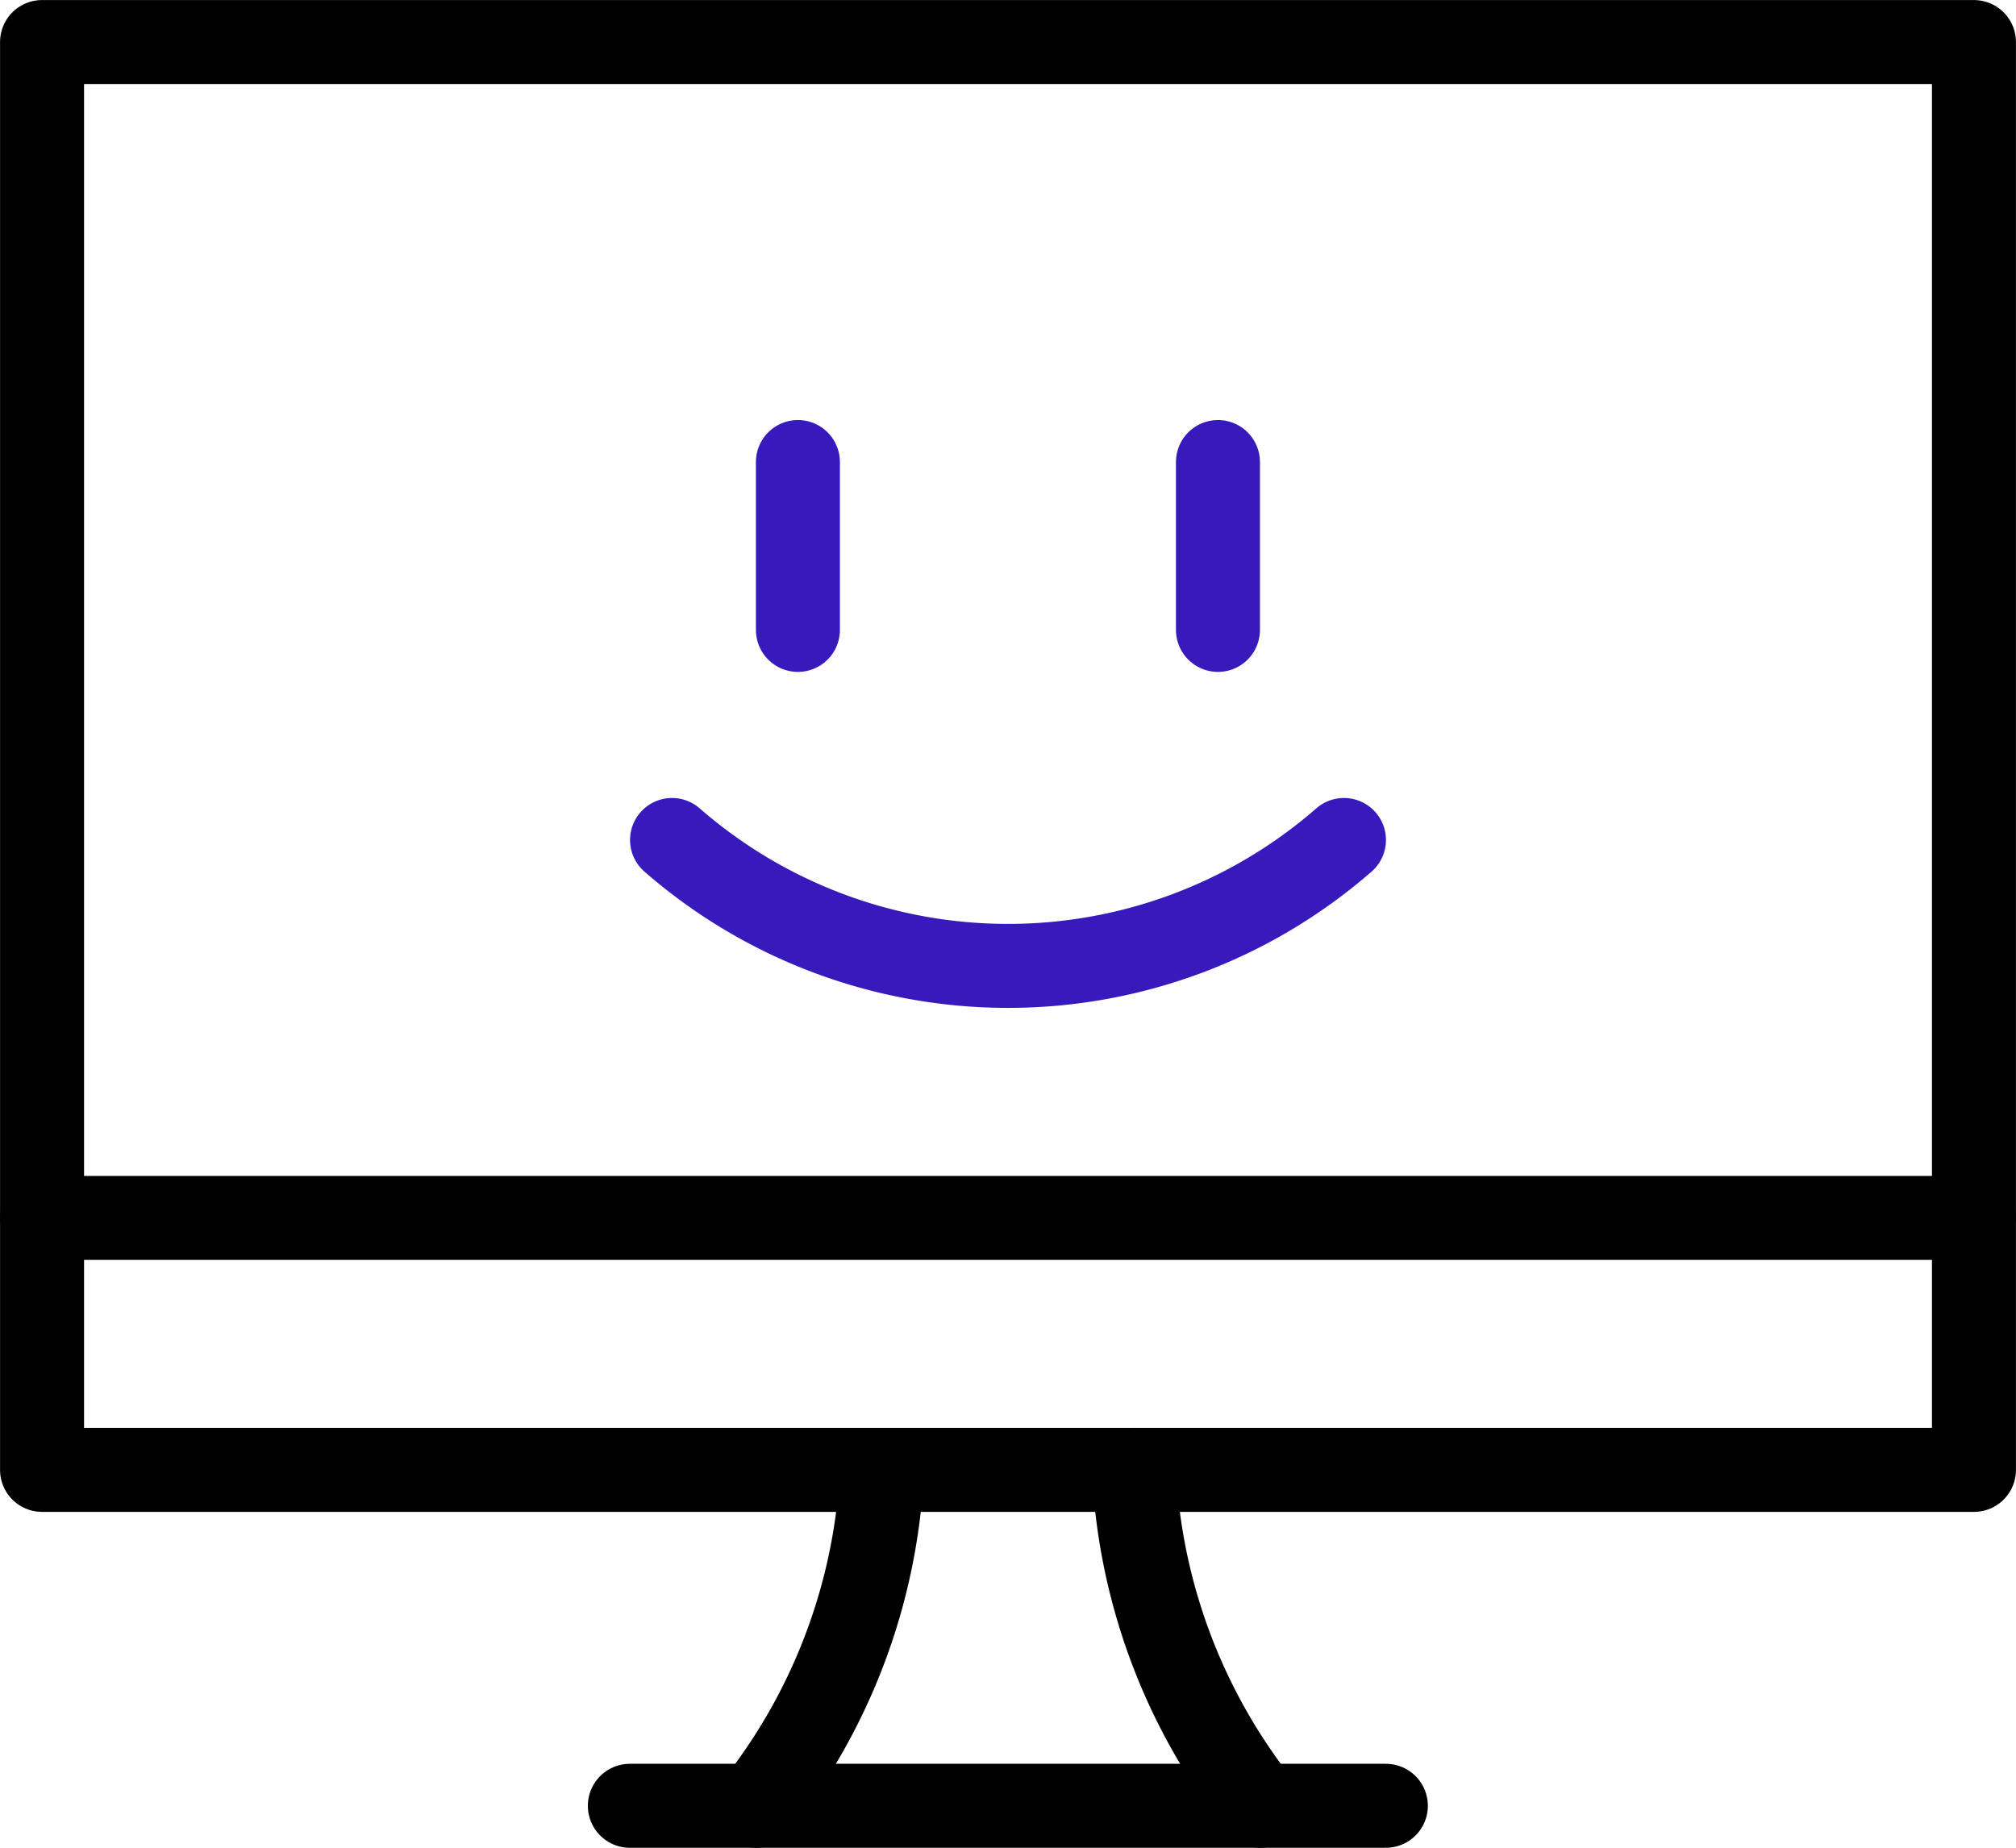
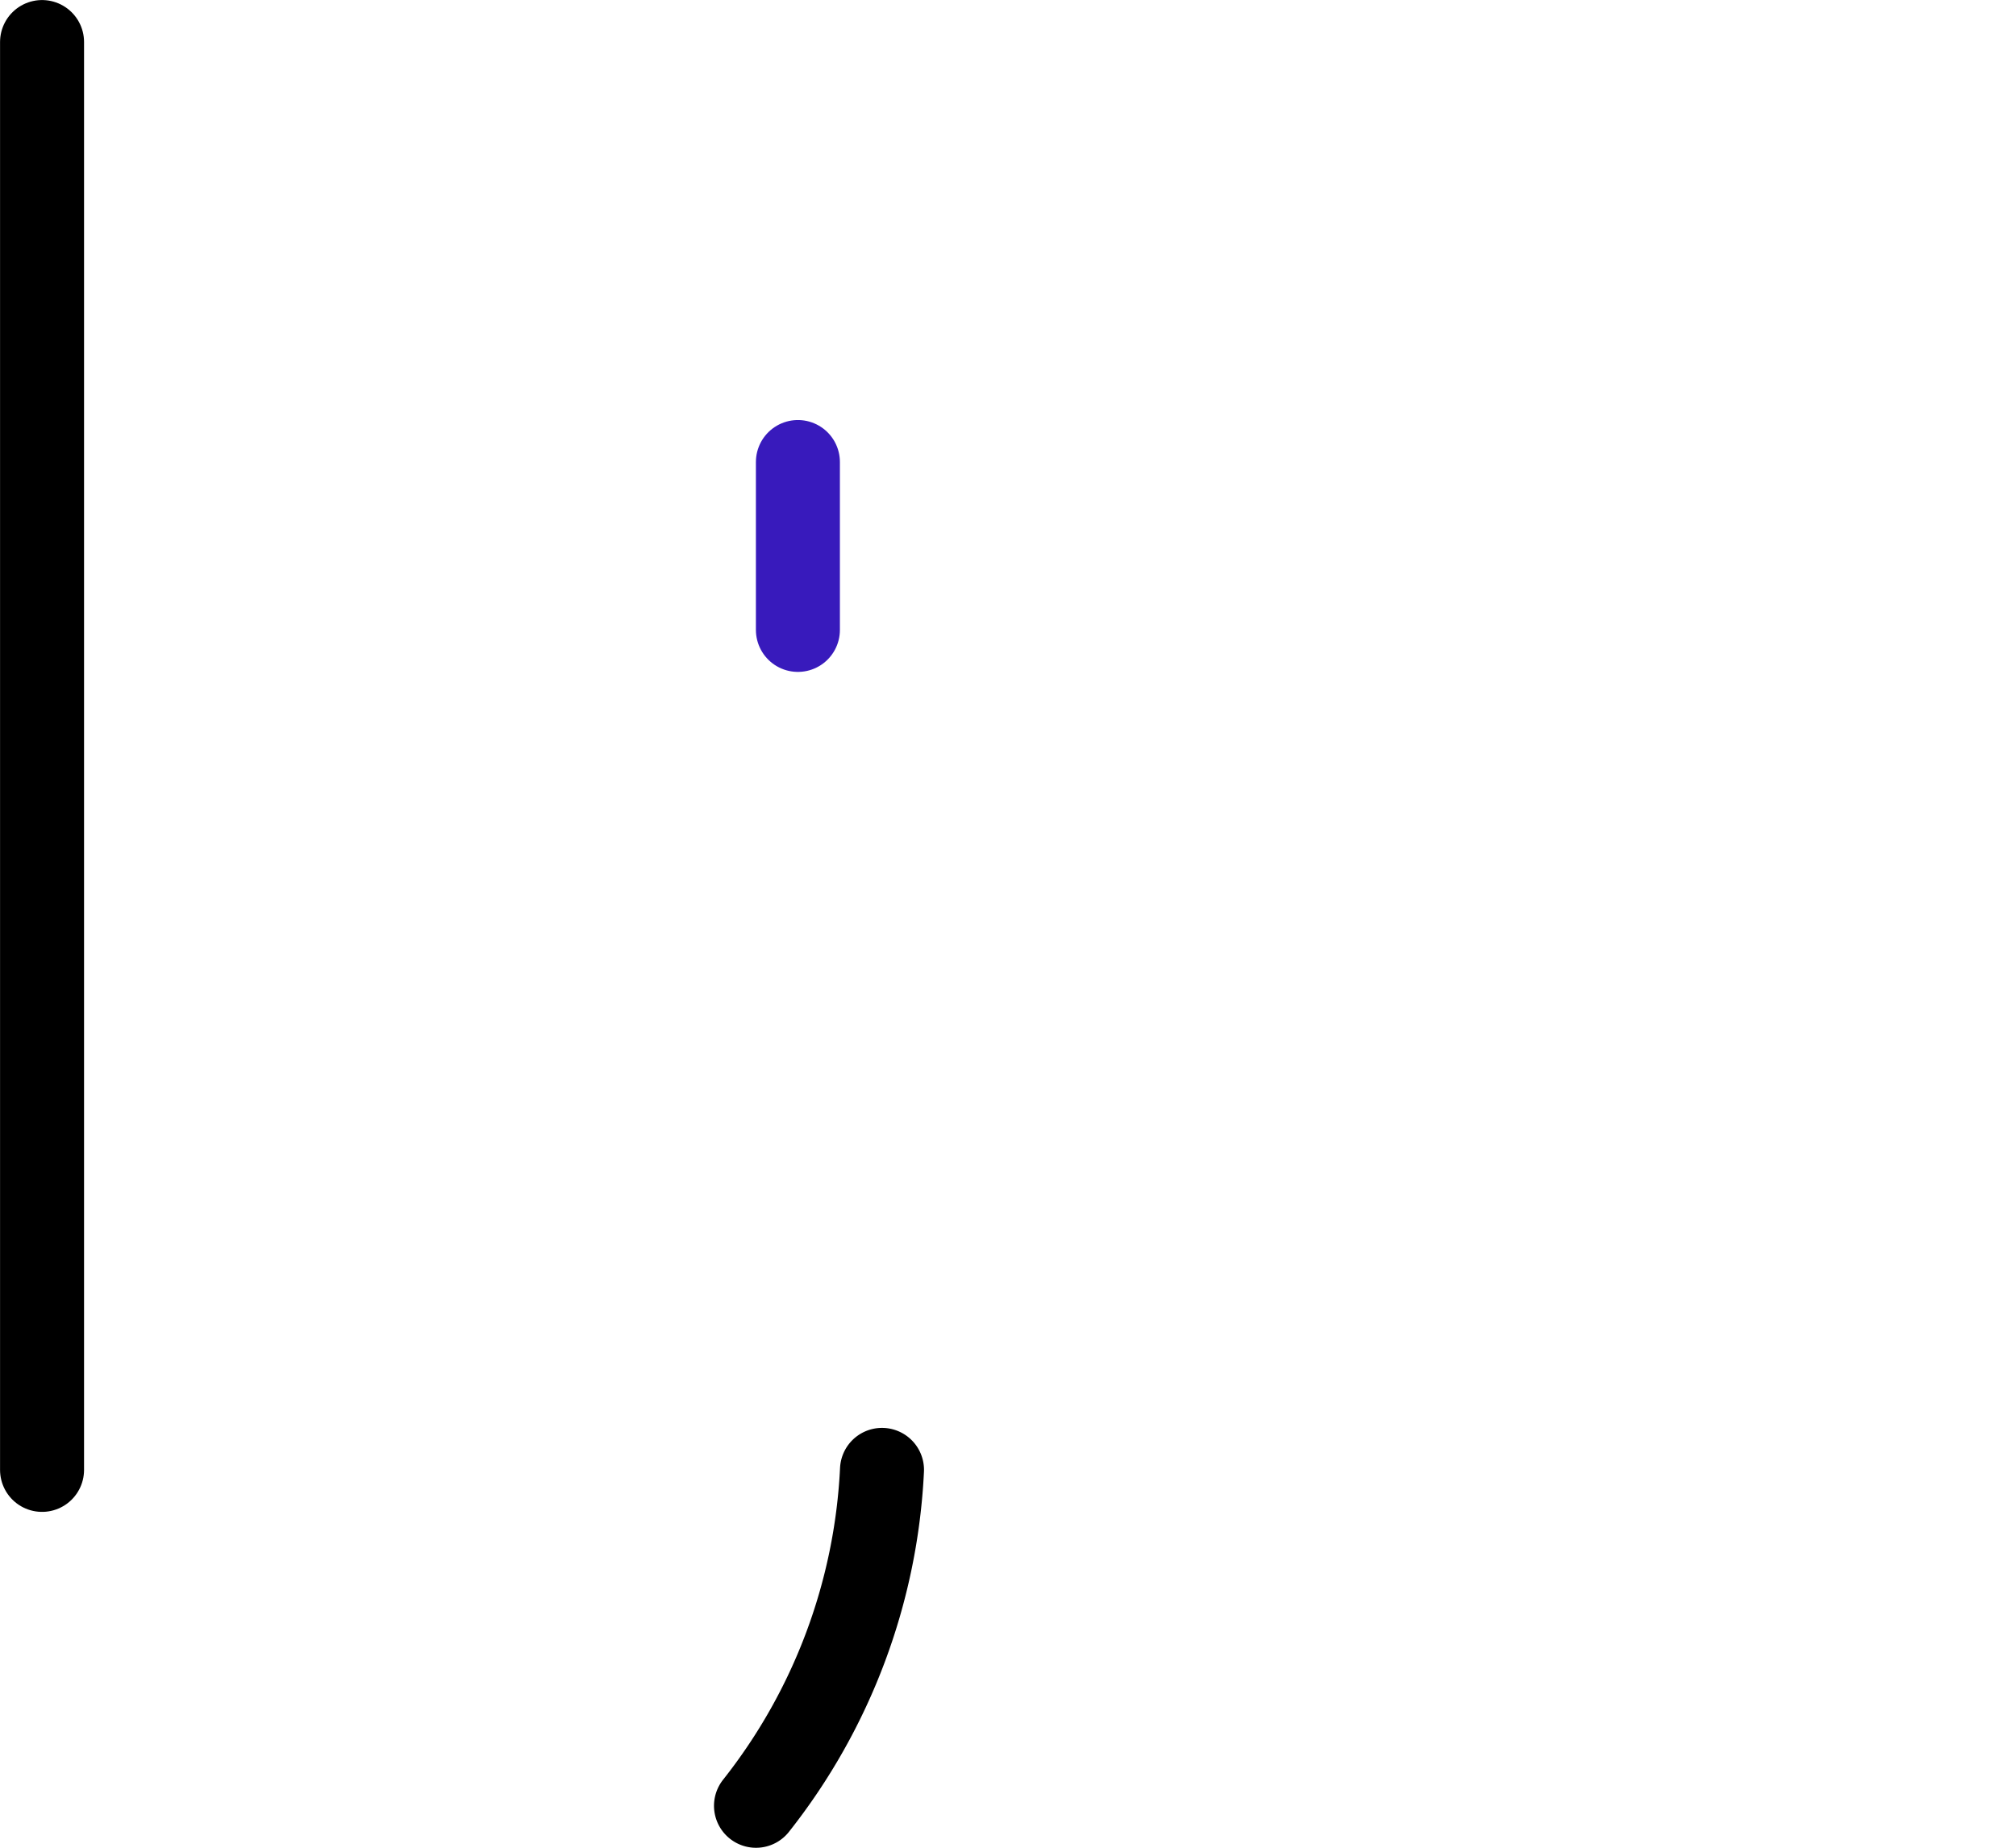
<svg xmlns="http://www.w3.org/2000/svg" id="ed1275c0-202d-4c57-9542-3afbdf23ca35" data-name="Layer 1" viewBox="0 0 140 128.33">
  <path d="M52.5,131.25a40.75,40.75,0,0,0,8.75-23.33" transform="translate(0 -5.83)" style="fill:none;stroke:#000;stroke-linecap:round;stroke-linejoin:round;stroke-width:5.833px" />
-   <path d="M87.5,131.25a40.75,40.75,0,0,1-8.75-23.33" transform="translate(0 -5.83)" style="fill:none;stroke:#000;stroke-linecap:round;stroke-linejoin:round;stroke-width:5.833px" />
-   <path d="M43.74,131.25h52.5" transform="translate(0 -5.83)" style="fill:none;stroke:#000;stroke-linecap:round;stroke-linejoin:round;stroke-width:5.833px" />
-   <path d="M2.92,90.42H137.08" transform="translate(0 -5.83)" style="fill:none;stroke:#000;stroke-linecap:round;stroke-linejoin:round;stroke-width:5.833px" />
-   <path d="M2.92,8.75H137.08v99.17H2.92Z" transform="translate(0 -5.83)" style="fill:none;stroke:#000;stroke-linecap:round;stroke-linejoin:round;stroke-width:5.833px" />
+   <path d="M2.92,8.75v99.17H2.92Z" transform="translate(0 -5.83)" style="fill:none;stroke:#000;stroke-linecap:round;stroke-linejoin:round;stroke-width:5.833px" />
  <path d="M55.41,37.92V49.58" transform="translate(0 -5.83)" style="fill:none;stroke:#381abc;stroke-linecap:round;stroke-linejoin:round;stroke-width:5.833px" />
-   <path d="M84.58,37.92V49.58" transform="translate(0 -5.83)" style="fill:none;stroke:#381abc;stroke-linecap:round;stroke-linejoin:round;stroke-width:5.833px" />
-   <path d="M93.33,64.17a35.49,35.49,0,0,1-46.66,0" transform="translate(0 -5.83)" style="fill:none;stroke:#381abc;stroke-linecap:round;stroke-linejoin:round;stroke-width:5.833px" />
</svg>